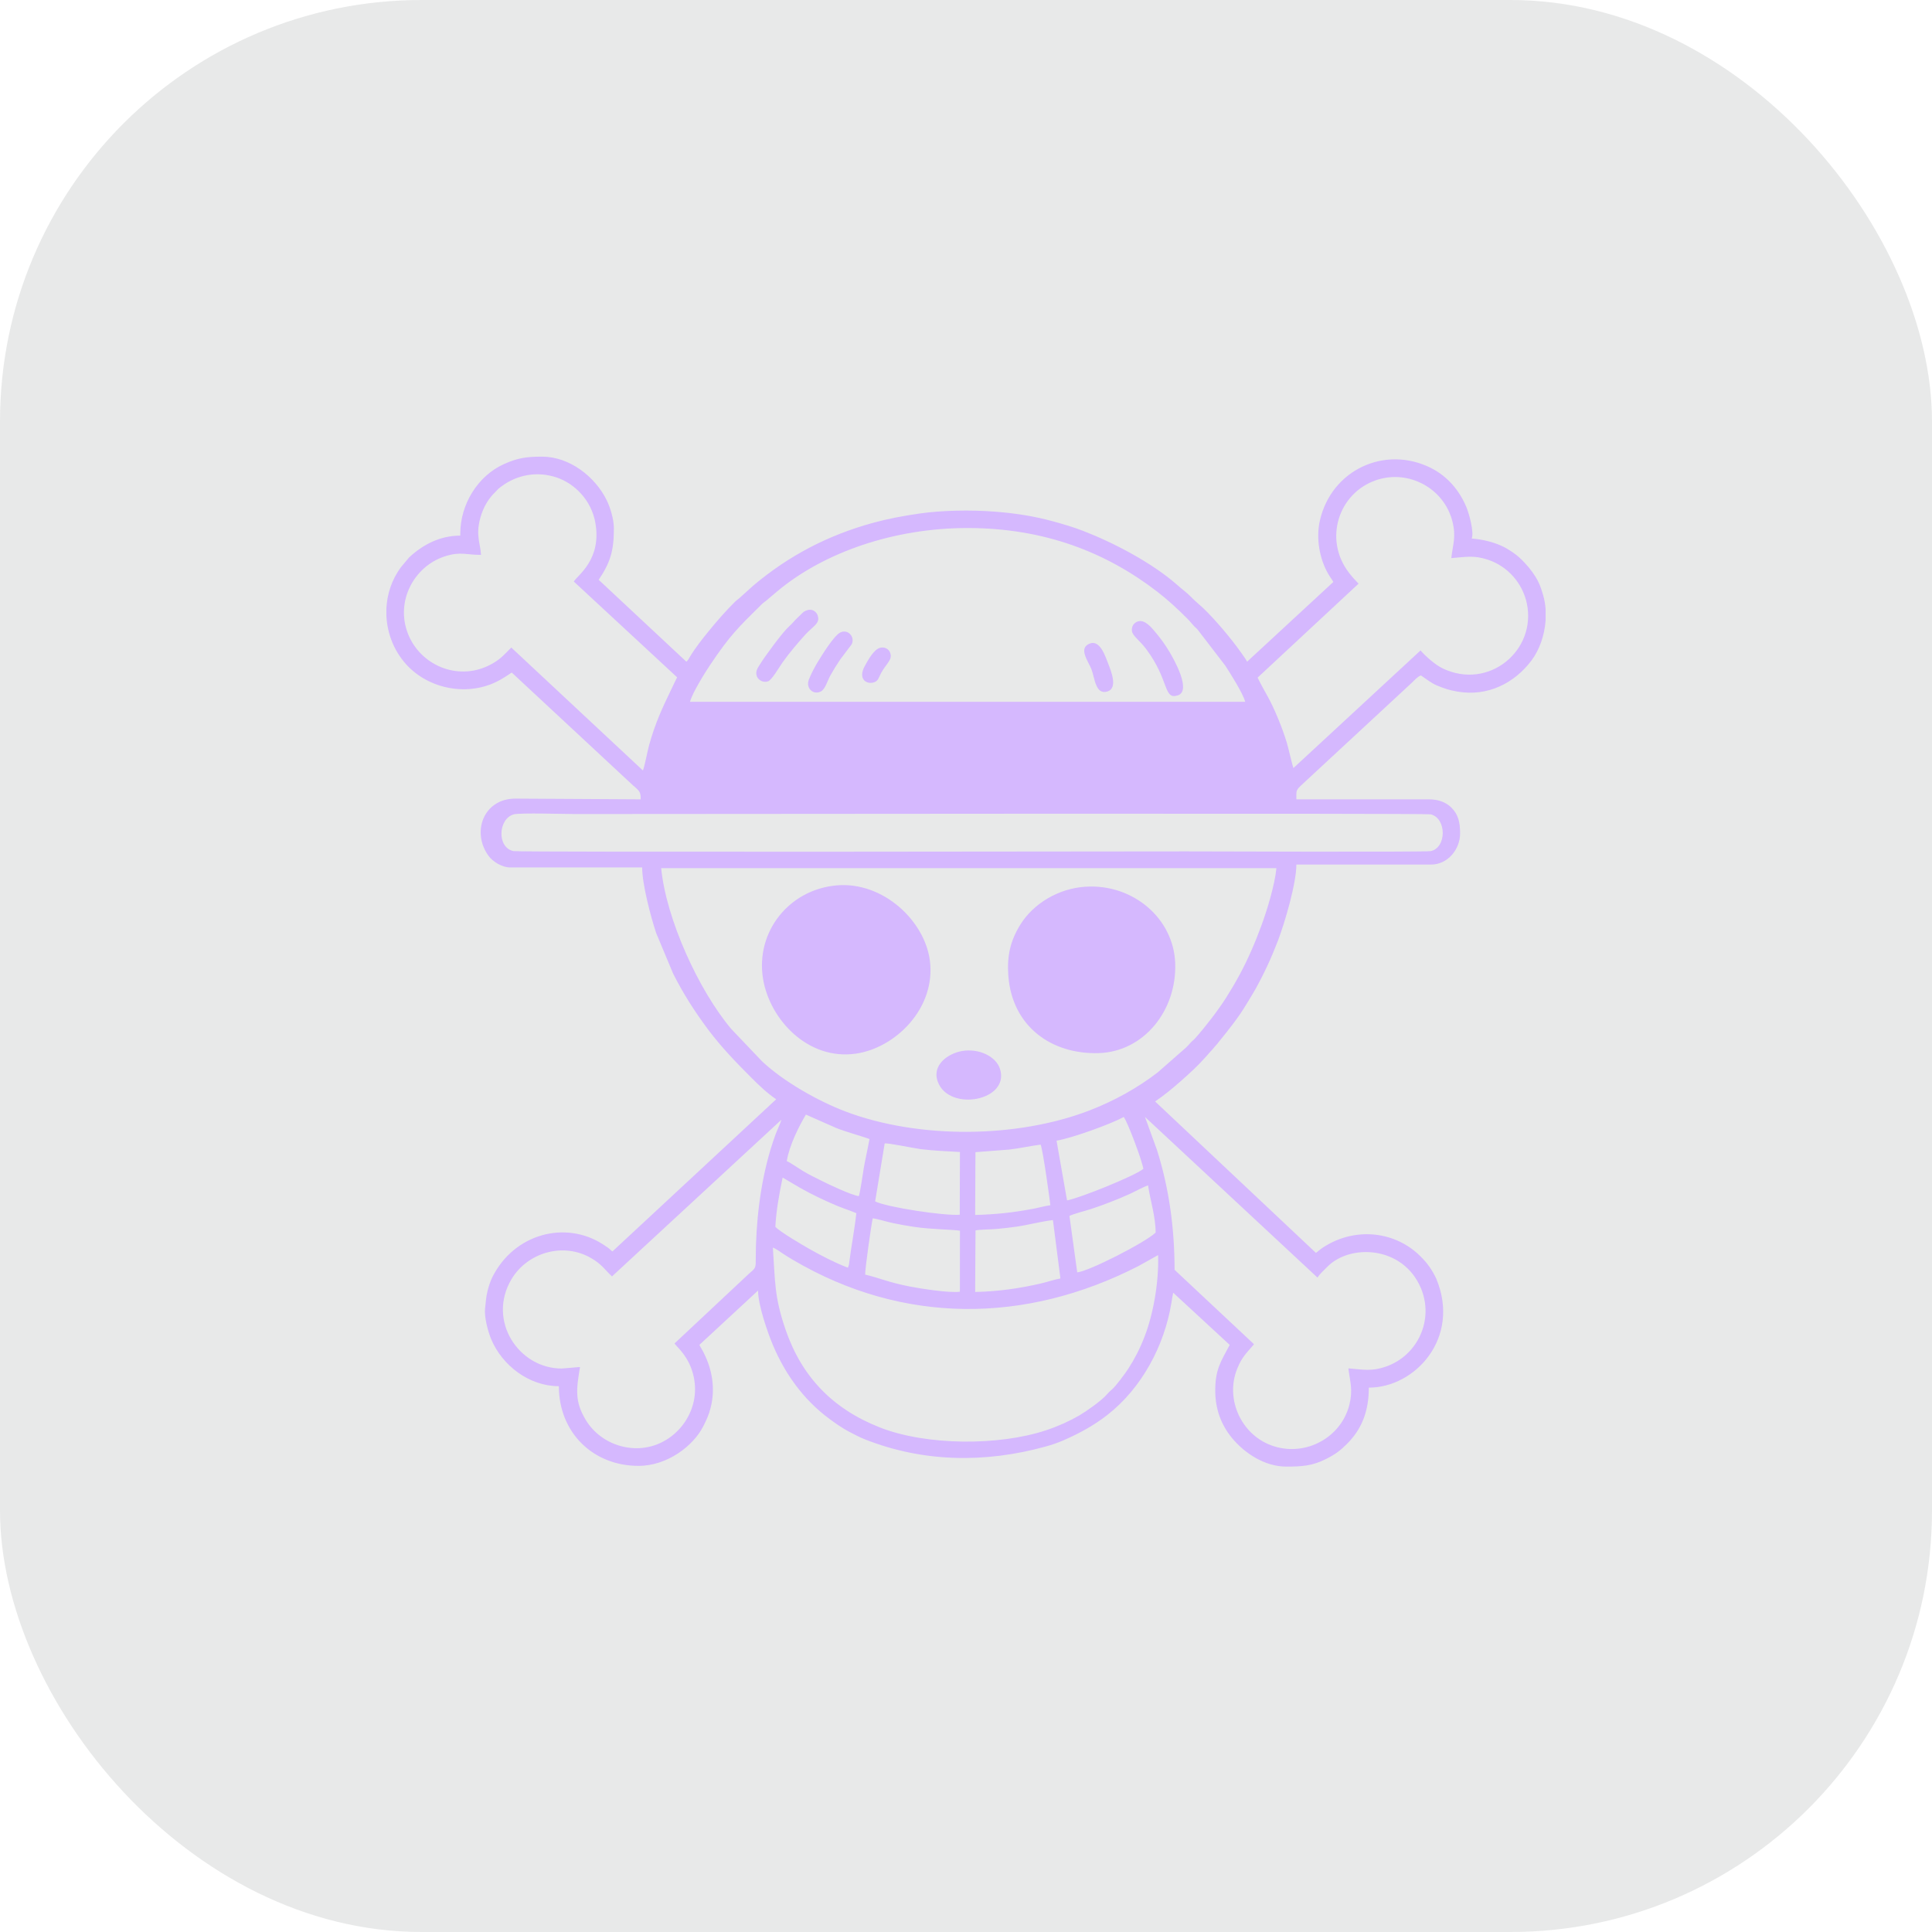
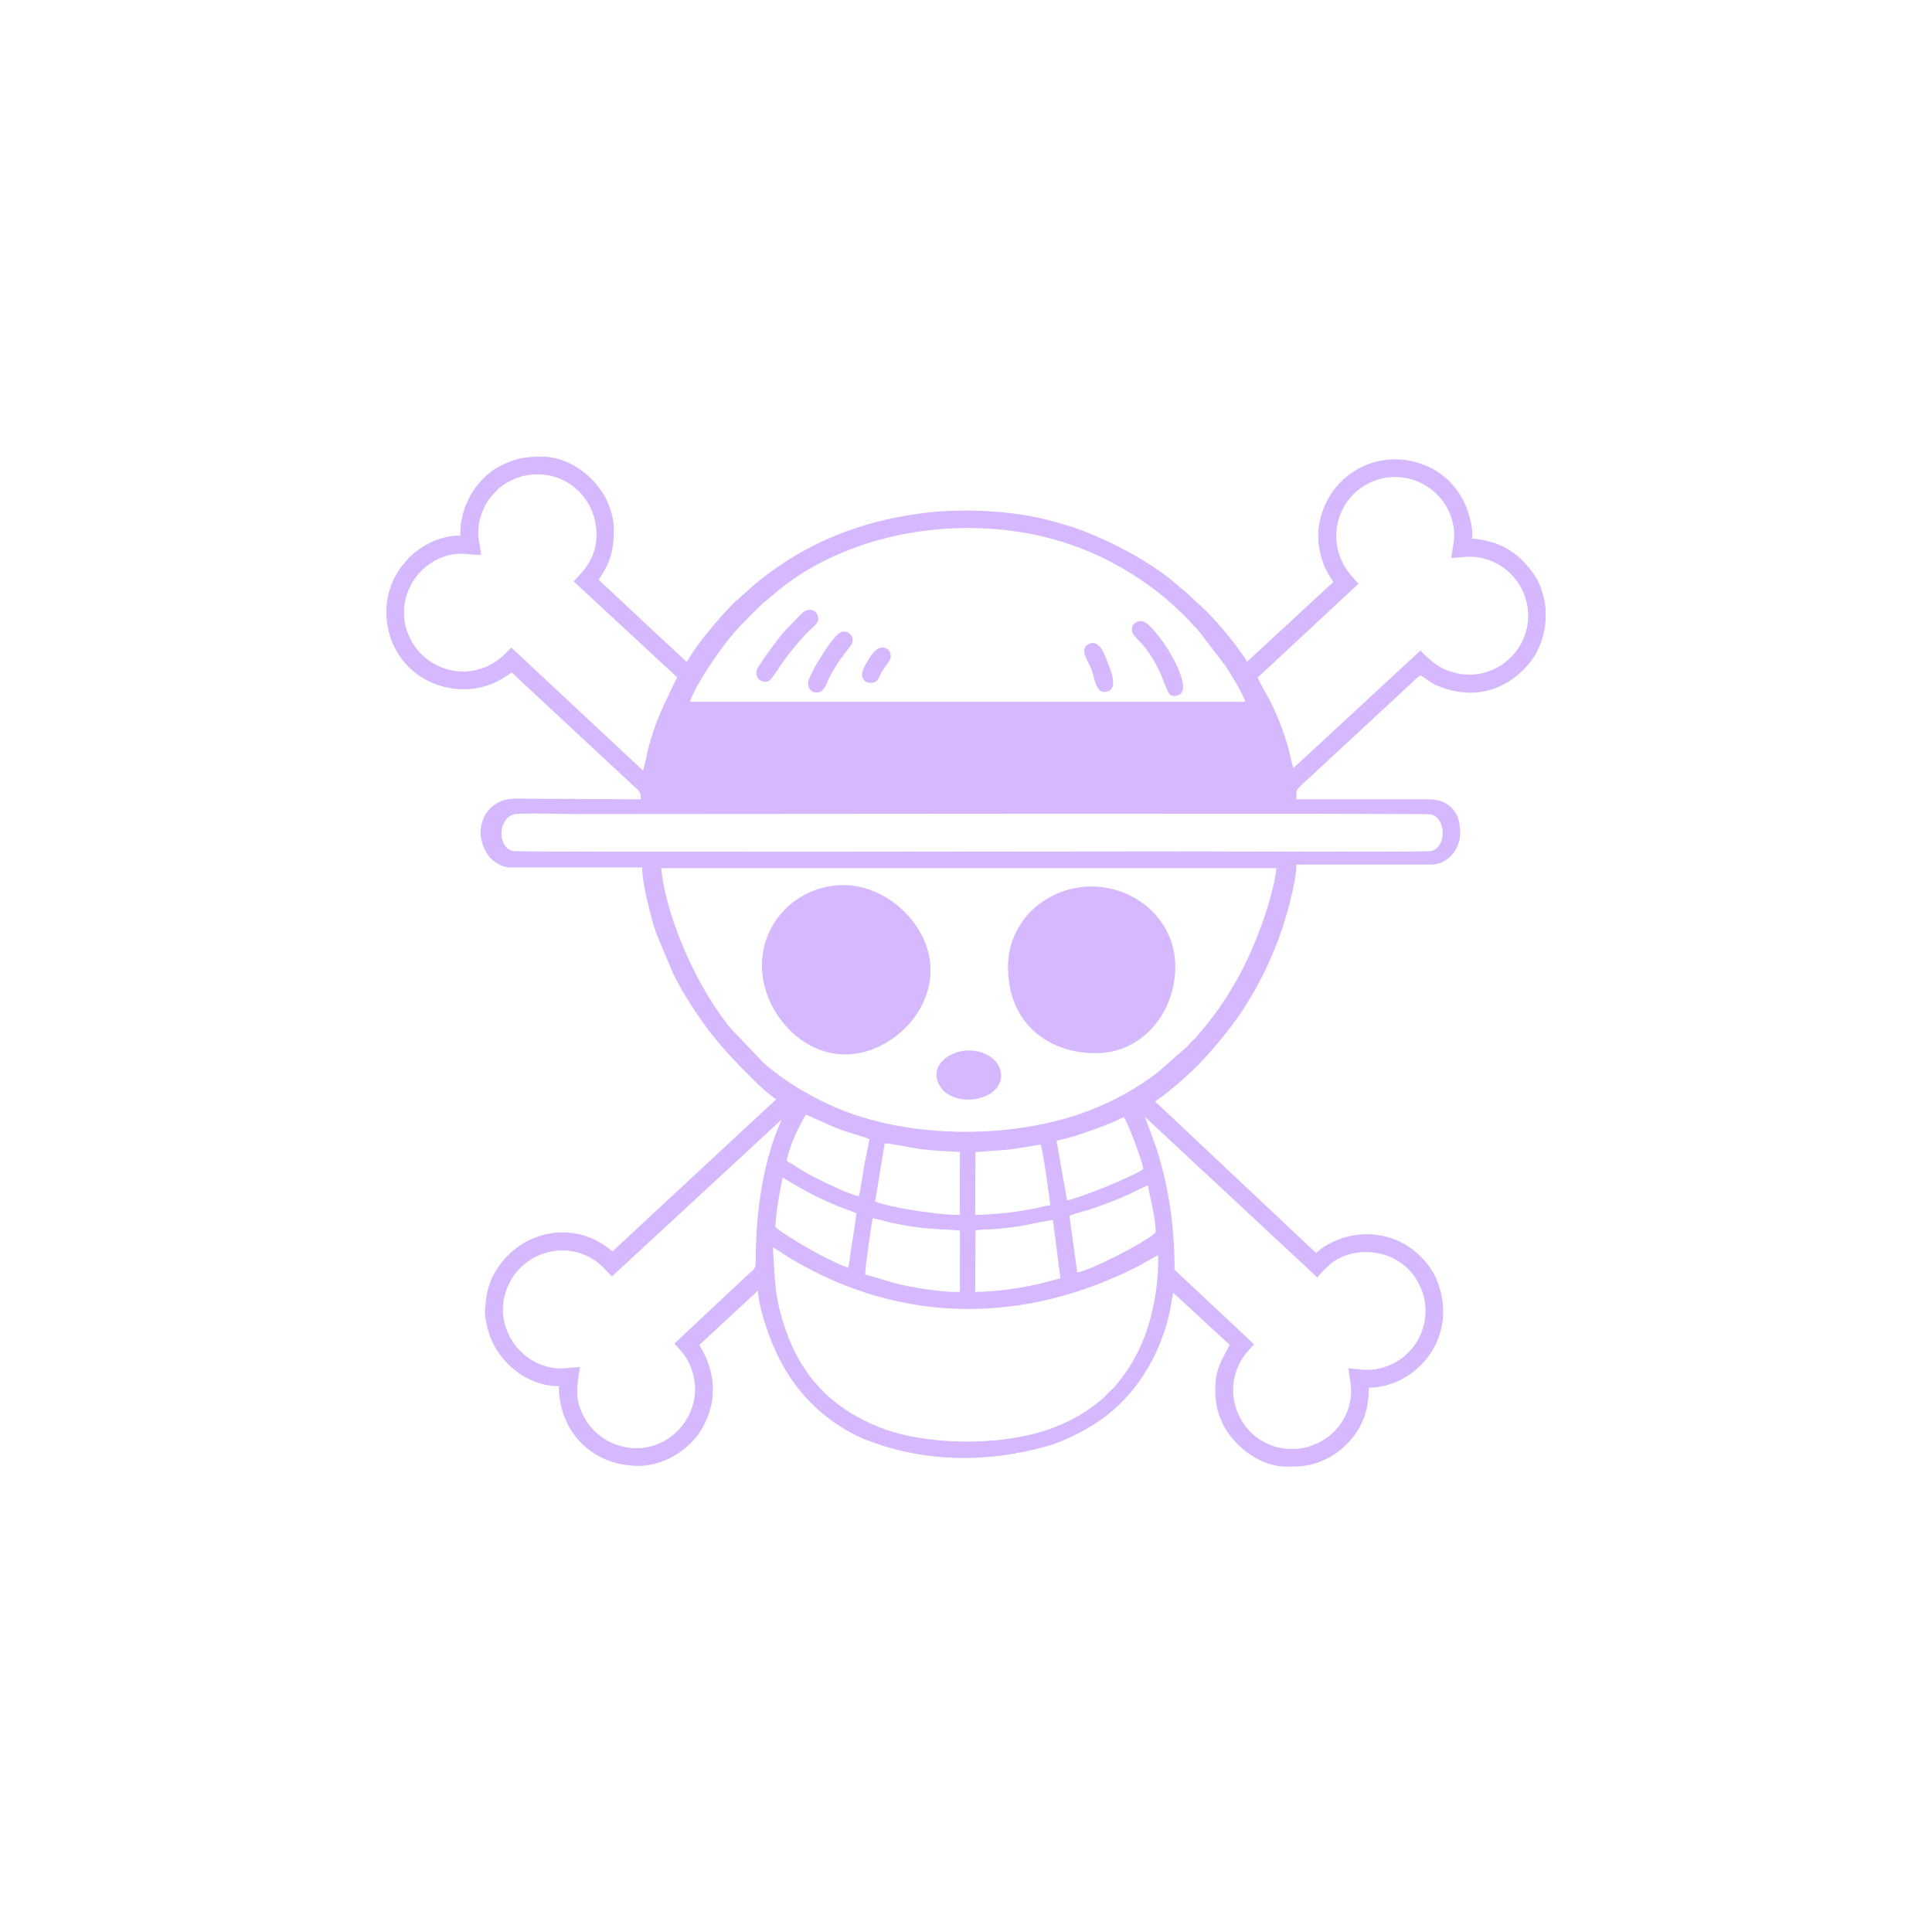
<svg xmlns="http://www.w3.org/2000/svg" width="220" height="220" viewBox="0 0 220 220" fill="none">
  <g filter="url(#filter0_b_986_112)">
-     <rect width="220" height="220" rx="48" fill="#1D2127" fill-opacity="0.1" />
    <path fill-rule="evenodd" clip-rule="evenodd" d="M175.723 67.787C175.567 67.243 175.395 66.712 175.176 66.269C174.785 65.477 174.263 64.787 173.671 64.147C173.238 63.673 172.809 63.272 172.271 62.906C171.874 62.633 171.409 62.346 170.967 62.149C170.003 61.717 168.873 61.43 167.585 61.322C167.874 60.622 167.295 58.51 166.996 57.787C166.194 55.84 164.814 54.221 162.924 53.279C157.696 50.673 151.594 53.514 150.293 59.295C149.844 61.29 150.242 63.616 151.254 65.363C151.435 65.678 151.645 65.929 151.826 66.272L142.011 75.346C141.824 74.971 141.022 73.892 140.761 73.542C139.727 72.162 137.773 69.849 136.424 68.722C135.88 68.267 135.406 67.704 134.834 67.262C134.566 67.058 134.293 66.817 134.026 66.584C131.197 64.096 126.842 61.806 123.329 60.45C122.193 60.011 121.035 59.674 119.884 59.359C117.714 58.764 115.608 58.443 113.307 58.264C110.549 58.048 107.243 58.105 104.612 58.49C102.754 58.764 101.122 59.069 99.458 59.524C94.246 60.95 89.811 63.291 85.803 66.661L84.154 68.146C83.954 68.312 83.897 68.328 83.703 68.519C82.653 69.556 81.705 70.644 80.776 71.78C79.98 72.753 79.15 73.79 78.51 74.879C78.386 75.089 78.329 75.219 78.154 75.346L68.174 66.024C69.507 64.036 69.904 62.731 69.904 60.167C69.904 59.057 69.449 57.698 69.08 56.947C67.782 54.3 64.871 52 61.737 52C59.911 52 58.934 52.153 57.388 52.846C54.391 54.192 52.415 57.447 52.415 60.746V60.991C50.115 60.991 48.146 62.019 46.577 63.486L45.639 64.609C44.614 66.005 44.076 67.641 44 69.289V70.122C44.099 72.27 44.967 74.376 46.536 75.948C49.25 78.658 53.78 79.342 57.165 77.293C57.519 77.08 57.929 76.823 58.273 76.584L72.103 89.453C72.873 90.096 72.959 90.236 72.959 91.022L58.686 90.939C55.031 90.939 53.647 94.808 55.667 97.506C56.096 98.082 57.143 98.779 58.107 98.779H73.124C73.124 100.681 74.098 104.381 74.721 106.255L76.643 110.849C77.772 113.112 79.134 115.23 80.642 117.248C82.128 119.23 83.811 120.973 85.561 122.723C86.407 123.573 87.4 124.517 88.386 125.176L69.739 142.503C69.532 142.363 69.456 142.239 69.246 142.089C69.061 141.956 68.861 141.825 68.654 141.692C64.368 138.933 58.546 140.492 56.071 145.417C55.839 145.882 55.657 146.445 55.517 147.005C55.342 147.682 55.326 148.274 55.24 148.965C55.116 149.948 55.571 151.637 55.937 152.509C57.194 155.493 60.251 157.848 63.637 157.848C63.637 163.094 67.499 166.921 72.71 166.921C76.01 166.921 78.962 164.627 80.082 162.413C80.451 161.681 80.699 161.175 80.925 160.288C81.457 158.194 81.126 156.05 80.19 154.163C80.095 153.972 80.047 153.851 79.936 153.673C79.802 153.457 79.742 153.349 79.64 153.145L86.321 146.957C86.321 148.592 87.387 151.678 88.02 153.18C89.395 156.451 91.491 159.356 94.326 161.478C95.07 162.034 95.885 162.614 96.715 163.046C97.272 163.333 97.88 163.663 98.497 163.905C105.143 166.53 112.213 166.619 119.091 164.713C119.756 164.529 120.472 164.287 121.054 164.032C122.881 163.234 124.548 162.337 126.123 161.102C130.01 158.058 132.591 153.234 133.383 148.395C133.453 147.966 133.507 147.577 133.596 147.205L140.029 153.145C139.037 155.022 138.381 155.91 138.381 158.344C138.381 160.428 139.043 162.222 140.265 163.718C141.728 165.506 144.051 167.004 146.466 167.004C148.228 167.004 149.434 166.928 150.974 166.151C152.021 165.626 152.593 165.206 153.376 164.427C154.995 162.808 155.87 160.816 155.87 158.013C161.174 158.013 166.344 152.318 163.557 145.624C163.395 145.242 163.016 144.587 162.777 144.256C162.412 143.75 162.182 143.492 161.75 143.06C158.928 140.238 154.524 139.729 150.999 141.838C150.761 141.981 150.63 142.057 150.401 142.229C150.188 142.388 150.032 142.544 149.848 142.668L131.531 125.424C132.575 124.727 133.583 123.881 134.522 123.054C135.454 122.23 136.428 121.342 137.245 120.413L137.866 119.713C138.13 119.452 138.232 119.274 138.483 119.01C138.645 118.842 138.648 118.813 138.782 118.647C139.911 117.251 141.031 115.87 141.954 114.314C142.294 113.741 142.622 113.242 142.944 112.663C143.946 110.865 144.757 109.106 145.511 107.146C146.303 105.075 147.62 100.589 147.62 98.448H162.965C164.852 98.448 166.264 96.723 166.264 94.9C166.264 93.65 166.061 92.737 165.256 91.948C164.68 91.378 163.834 91.022 162.717 91.022H147.62C147.62 89.962 147.528 90.016 148.381 89.228C148.572 89.052 160.84 77.678 160.84 77.678C161.078 77.44 161.479 77.004 161.81 76.915C162.399 77.309 162.962 77.783 163.636 78.06C164.46 78.394 164.963 78.582 165.991 78.757C169.427 79.336 172.443 77.793 174.387 75.219C175.303 74.004 175.879 72.34 176 70.657V69.349C175.959 68.815 175.87 68.286 175.723 67.787ZM80.852 75.734C83.168 72.282 84.069 71.455 86.767 68.783C86.935 68.617 87.056 68.56 87.228 68.414L88.526 67.319C93.858 62.868 101.841 60.129 110.164 60.126C118.932 60.126 125.976 62.897 131.808 67.399C133.014 68.331 134.134 69.374 135.2 70.44C135.505 70.746 135.696 71.007 135.982 71.312C136.157 71.49 136.24 71.528 136.396 71.722L139.514 75.782C140.058 76.613 141.521 78.913 141.795 79.918H78.568C78.838 78.891 80.308 76.549 80.852 75.734ZM58.222 73.737C57.41 74.532 56.943 75.171 55.6 75.811C52.03 77.519 47.888 75.734 46.475 72.213C44.986 68.503 47.131 64.491 50.65 63.355C52.466 62.77 53.083 63.202 54.773 63.183C54.703 61.85 54.146 60.985 54.693 58.983C55.046 57.685 55.683 56.706 56.424 56.006C56.542 55.894 56.618 55.78 56.742 55.668C56.844 55.57 56.955 55.5 57.067 55.414C58.89 54.033 61.206 53.632 63.401 54.377C65.507 55.089 67.334 57.02 67.785 59.477C68.571 63.734 65.727 65.534 65.339 66.218L77.107 77.128C76.878 77.564 76.691 77.984 76.493 78.388C75.373 80.71 74.632 82.292 73.907 84.875C73.748 85.441 73.375 87.417 73.207 87.732L58.222 73.737ZM86.057 143.41C86.057 144.386 86.054 144.386 85.3 145.026L76.811 152.98C76.974 153.266 77.811 153.925 78.437 155.175C78.867 156.037 79.144 157.084 79.147 158.178C79.156 162.178 75.431 165.687 71.075 164.761C69.023 164.322 67.537 163.072 66.71 161.704C65.434 159.597 65.619 158.213 66.048 155.662L63.964 155.837C59.058 155.837 55.454 150.38 58.234 145.681C60.029 142.649 64.133 141.377 67.375 143.298C68.536 143.985 68.867 144.574 69.685 145.35L88.981 127.505C88.816 128.055 88.504 128.653 88.3 129.217C88.1 129.773 87.902 130.349 87.724 130.951C86.56 134.858 86.057 139.28 86.057 143.41ZM101.675 139.274C102.468 139.439 103.228 139.576 104.052 139.7C106.002 139.999 108.455 139.999 109.311 140.142L109.305 147.091C108.064 147.25 104.797 146.731 103.54 146.486C101.08 145.999 100.231 145.544 98.516 145.14C98.522 144.345 99.191 139.608 99.378 138.733C100.037 138.819 100.953 139.124 101.675 139.274ZM99.655 136.805L100.74 130.206C101.004 130.114 104.132 130.763 104.832 130.852C106.343 131.04 107.736 131.087 109.311 131.18L109.286 138.322C107.58 138.469 101.026 137.482 99.655 136.805ZM98.37 132.942C98.268 133.502 97.947 135.869 97.791 136.207C96.884 136.067 94.377 134.873 93.489 134.428C92.773 134.072 92.162 133.773 91.491 133.375C90.982 133.076 89.996 132.379 89.592 132.22C89.865 130.448 91.008 128.189 91.771 126.92L95.252 128.459C96.413 128.918 98.475 129.481 99.009 129.707C98.825 130.734 98.564 131.87 98.37 132.942ZM91.097 135.255C91.758 135.627 92.43 135.984 93.155 136.331C93.903 136.684 94.565 136.996 95.316 137.307C96.025 137.6 96.846 137.858 97.511 138.147C97.349 139.741 96.941 141.908 96.719 143.648C96.706 143.753 96.693 143.909 96.671 144.011L96.553 144.358C95.061 143.785 93.483 142.964 92.198 142.236C91.294 141.723 88.79 140.25 88.291 139.697C88.373 137.94 88.765 135.761 89.121 134.091L91.097 135.255ZM130.313 152.254C129.781 153.626 129.183 154.768 128.477 155.862C128.146 156.374 127.083 157.816 126.663 158.178C126.399 158.407 126.224 158.567 125.999 158.831C125.407 159.515 123.66 160.74 122.9 161.179C121.745 161.844 120.501 162.407 119.136 162.862C113.762 164.656 105.484 164.624 100.19 162.544C94.803 160.425 91.319 156.775 89.477 151.475C88.147 147.641 88.275 145.866 88.007 142.057C88.405 142.22 88.828 142.538 89.185 142.776C89.56 143.025 89.904 143.231 90.305 143.47C102.805 150.832 116.753 150.759 129.59 144.192L131.875 142.92C131.973 146.031 131.328 149.645 130.313 152.254ZM111.083 140.11C111.611 139.996 112.833 140.005 113.466 139.945C114.211 139.878 114.962 139.795 115.693 139.69C117.096 139.49 118.605 139.076 119.899 138.933L120.752 145.583C120.065 145.697 119.241 145.987 118.512 146.155C116.012 146.728 113.664 147.059 111.042 147.119L111.083 140.11ZM111.042 138.351L111.077 131.199L114.92 130.903C116.136 130.76 117.313 130.492 118.496 130.34C118.757 130.852 119.597 137.04 119.607 137.241C118.974 137.323 118.261 137.533 117.612 137.654C115.258 138.09 113.482 138.278 111.042 138.351ZM121.506 136.69L120.31 129.891C122.155 129.579 126.492 127.992 127.962 127.196C128.401 127.747 130.061 132.179 130.195 133.098C129.304 133.865 122.951 136.436 121.506 136.69ZM130.729 134.972C130.971 136.636 131.604 138.583 131.592 140.358C130.411 141.497 123.845 144.835 122.664 144.879L121.78 138.459C122.251 138.217 123.581 137.886 124.169 137.695C125.47 137.279 127.402 136.531 128.626 135.965C129.311 135.653 130.077 135.214 130.729 134.972ZM150.029 145.484C150.229 145.112 150.837 144.564 151.165 144.234C153.758 141.615 159.745 141.863 161.788 146.652C163.337 150.285 161.425 154.383 157.782 155.63C156.153 156.187 155.221 155.954 153.541 155.818C153.748 157.44 154.079 158.296 153.646 159.995C152.714 163.657 148.766 165.856 145.066 164.691C141.423 163.546 139.441 159.381 140.895 155.827C141.416 154.551 141.881 154.141 142.67 153.218C142.775 153.097 142.692 153.218 142.788 153.062L133.752 144.596C133.742 139.872 133.147 135.405 131.757 130.976L130.38 127.187L150.029 145.484ZM143.65 105.364C142.909 107.382 142.091 109.262 141.14 111.024C140.646 111.941 140.131 112.797 139.612 113.624C138.753 114.985 137.226 116.971 136.113 118.212C135.935 118.412 135.753 118.533 135.569 118.737C135.39 118.937 135.289 119.061 135.095 119.252L131.843 122.106C129.549 123.875 126.889 125.357 124.058 126.449C115.76 129.643 104.593 129.703 96.308 126.579C93.174 125.396 89.216 123.156 86.773 120.849L83.273 117.174C79.557 112.771 75.847 104.629 75.291 98.861H145.349C145.161 100.773 144.267 103.691 143.65 105.364ZM162.917 92.73C164.737 93.169 164.75 96.523 162.924 96.917C162.338 97.045 135.588 96.949 135.079 96.949C130.335 96.949 59.198 97.061 58.479 96.917C56.542 96.529 56.723 93.192 58.527 92.727C59.221 92.546 64.302 92.695 65.45 92.695C76.35 92.695 162.335 92.587 162.917 92.73ZM164.27 76.107C163.436 75.706 162.329 74.726 161.759 74.067L147.29 87.455C147.191 87.293 146.679 85.047 146.539 84.595C146.249 83.666 145.953 82.823 145.581 81.923C144.534 79.39 144.194 79.151 143.204 77.163L154.703 66.463C154.34 66.097 153.933 65.646 153.579 65.181C150.703 61.389 152.421 56.123 156.729 54.669C160.439 53.419 164.457 55.633 165.393 59.391C165.829 61.147 165.447 61.93 165.262 63.552C166.945 63.425 167.83 63.199 169.456 63.743C171.673 64.488 173.378 66.39 173.868 68.735C174.976 74.07 169.538 78.633 164.27 76.107ZM86.894 111.492C85.993 106.068 89.904 101.251 95.335 100.815C100.578 100.395 105.271 104.839 105.881 109.341C106.613 114.763 101.997 119.331 97.457 119.981C91.975 120.766 87.654 116.07 86.894 111.492ZM114.822 111.136C114.65 108.874 115.048 107.149 116.152 105.342C117.663 102.87 120.558 101.162 123.619 100.971C129.037 100.63 133.637 104.594 133.822 109.669C134.022 115.081 130.23 119.771 125.098 119.92C119.74 120.076 115.264 116.888 114.822 111.136ZM106.791 123.188C106.072 121.26 107.978 119.949 109.556 119.681C111.487 119.354 113.419 120.299 113.87 121.714C115.035 125.348 108.083 126.652 106.791 123.188ZM91.682 72.289C90.826 73.231 89.84 74.398 89.118 75.423C88.66 76.078 87.899 77.414 87.473 77.577C86.907 77.79 86.35 77.427 86.194 77.039C85.949 76.428 86.347 75.973 86.573 75.598C87.082 74.767 89.102 71.999 89.875 71.309C90.247 70.978 90.457 70.673 90.81 70.348C91.415 69.794 91.386 69.677 91.895 69.492C92.471 69.285 92.948 69.632 93.101 70.055C93.438 70.991 92.621 71.255 91.682 72.289ZM133.16 74.214C133.679 75.079 135.705 78.655 134.127 79.18C132.454 79.731 133.198 77.491 130.51 73.899C129.794 72.944 128.973 72.41 128.897 71.869C128.821 71.325 129.123 70.921 129.54 70.774C130.357 70.485 131.121 71.446 131.69 72.136C132.218 72.772 132.689 73.421 133.16 74.214ZM96.976 73.377L95.697 75.07C95.303 75.645 94.934 76.247 94.561 76.905C94.24 77.475 93.97 78.518 93.442 78.757C92.557 79.161 91.752 78.331 92.096 77.411C92.318 76.819 92.783 75.932 93.088 75.432C93.645 74.522 94.934 72.429 95.662 72.037C96.521 71.57 97.409 72.515 96.976 73.377ZM126.17 75.512C126.508 76.387 127.341 78.359 126.1 78.741C124.745 79.155 124.672 77.227 124.293 76.234C123.937 75.295 122.712 73.784 124.131 73.269C125.248 72.868 125.852 74.681 126.17 75.512ZM101.313 74.217C101.739 75.082 100.975 75.47 100.326 76.648C100.053 77.144 100.037 77.51 99.553 77.688C98.771 77.978 97.6 77.408 98.494 75.805C98.847 75.168 99.48 74.007 100.148 73.787C100.676 73.612 101.141 73.873 101.313 74.217Z" fill="#D5B8FE" />
  </g>
  <defs>
    <filter id="filter0_b_986_112" x="-80" y="-80" width="380" height="380" filterUnits="userSpaceOnUse" color-interpolation-filters="sRGB">
      <feFlood flood-opacity="0" result="BackgroundImageFix" />
      <feGaussianBlur in="BackgroundImageFix" stdDeviation="40" />
      <feComposite in2="SourceAlpha" operator="in" result="effect1_backgroundBlur_986_112" />
      <feBlend mode="normal" in="SourceGraphic" in2="effect1_backgroundBlur_986_112" result="shape" />
    </filter>
  </defs>
</svg>